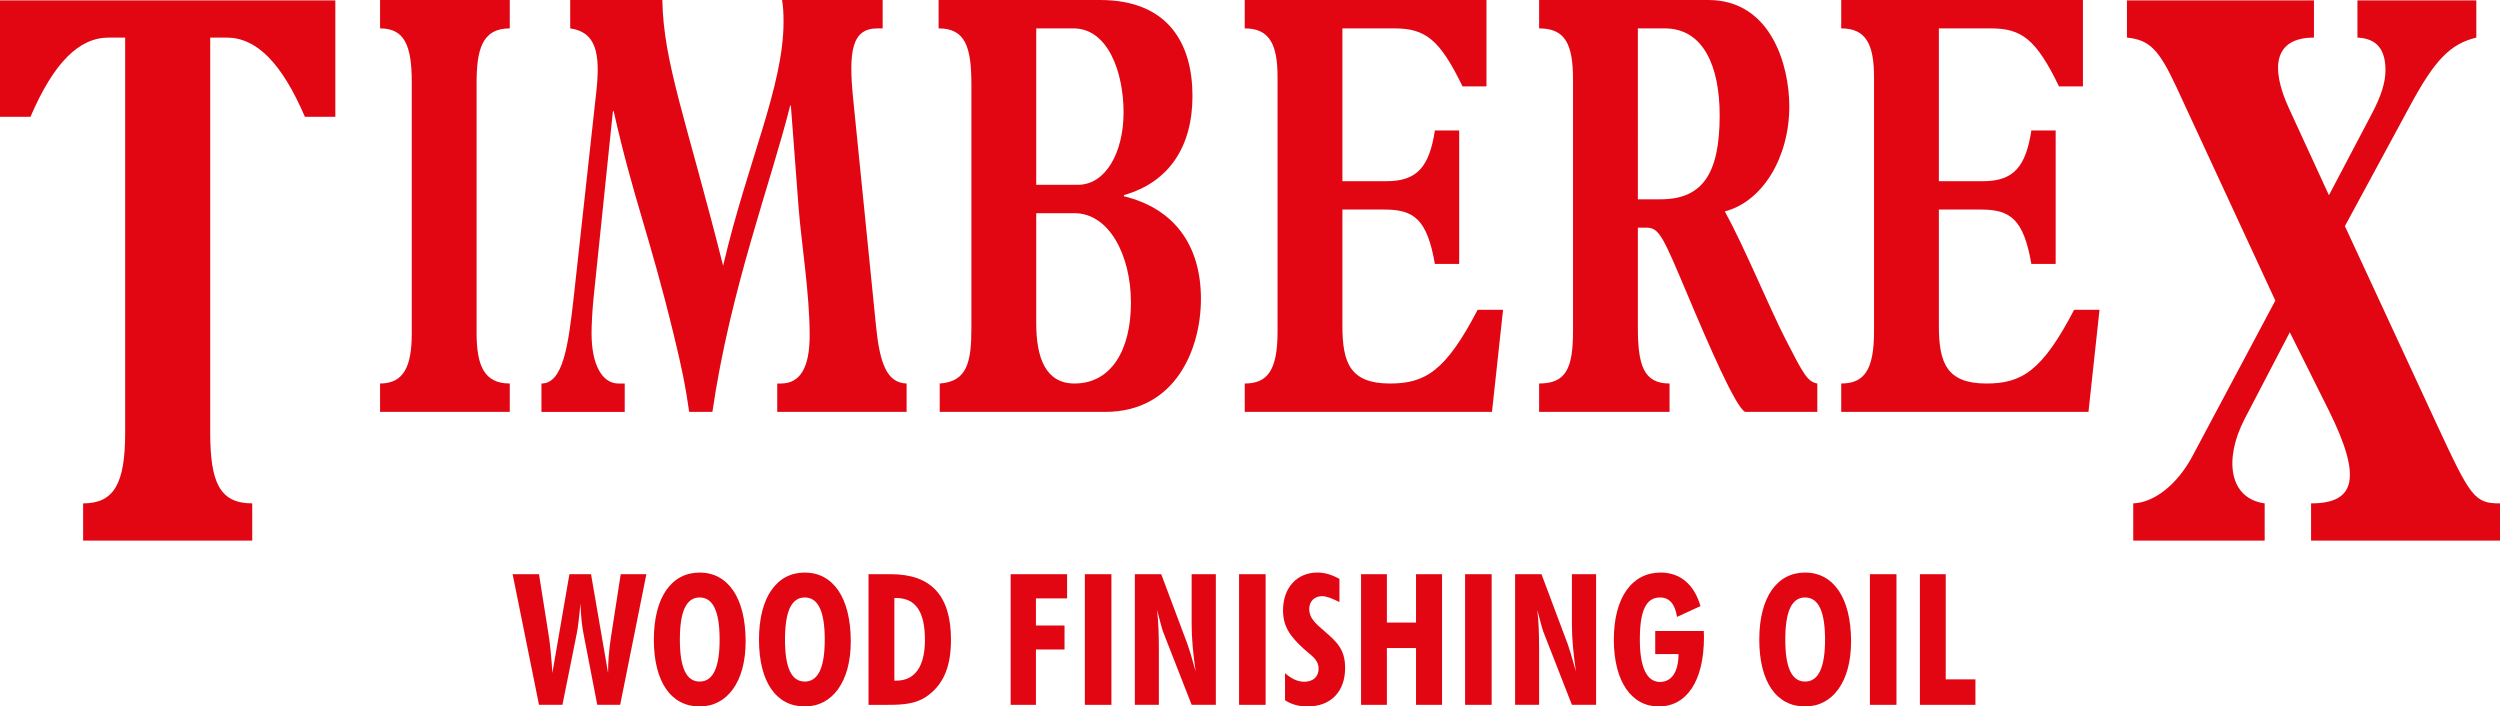
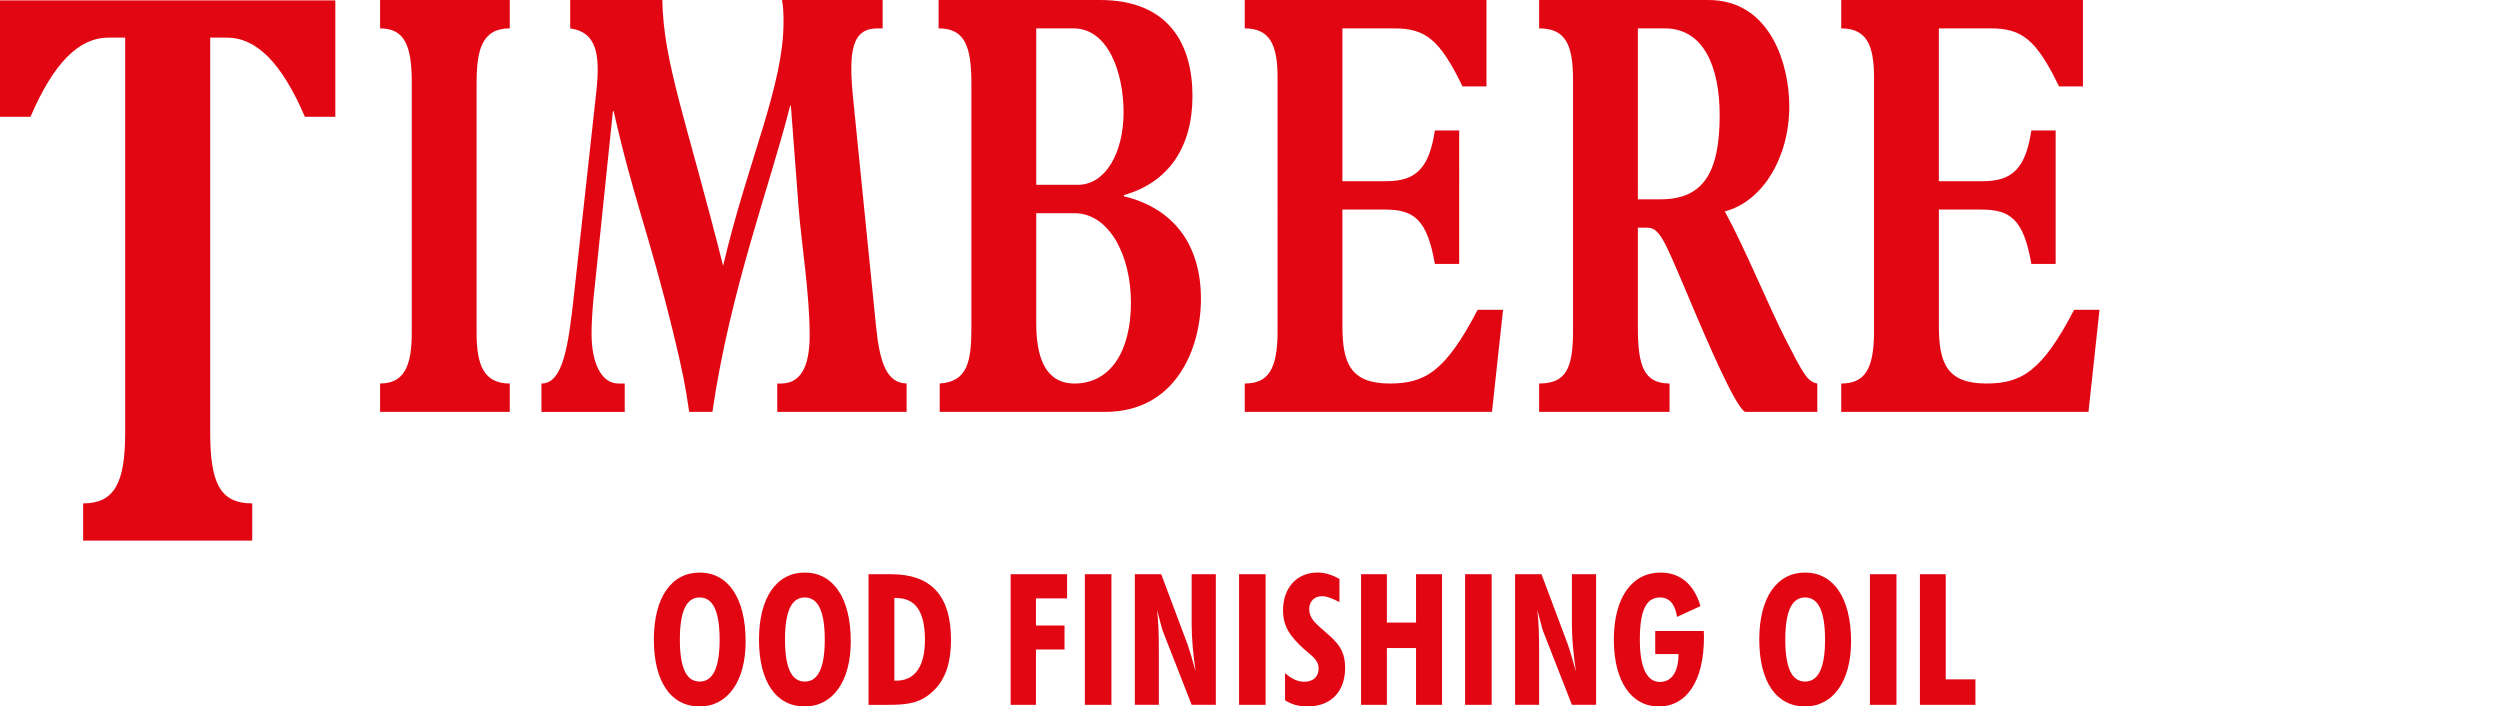
<svg xmlns="http://www.w3.org/2000/svg" version="1.1" id="Layer_1" x="0px" y="0px" width="264.95px" height="74.873px" viewBox="0 0 264.95 74.873" enable-background="new 0 0 264.95 74.873" xml:space="preserve">
  <g>
    <path fill="#E20613" d="M13.265,3.984h-1.741c-3.175,0-5.838,2.687-8.296,8.395H0V0.039h35.539v12.341h-3.225   c-2.458-5.708-5.121-8.395-8.296-8.395h-1.741v41.808c0,5.288,0.973,7.556,4.455,7.556v3.945H8.81v-3.945   c3.276,0,4.455-2.1,4.455-7.473V3.984z" />
    <path fill="#E20613" d="M54.025,43.653H40.28v-3.009c2.538,0,3.358-1.855,3.358-5.313V8.706c0-3.905-0.781-5.697-3.358-5.697V0.001   h13.745v3.008c-2.968,0-3.516,2.304-3.516,5.824v26.435c0,3.456,0.782,5.376,3.516,5.376V43.653z" />
    <path fill="#E20613" d="M96.079,43.653H82.373v-3.009h0.391c2.03,0,3.045-1.664,3.045-5.12c0-4.416-0.897-9.921-1.171-13.505   l-0.821-10.818h-0.077c-2.03,8.129-6.364,19.522-8.239,32.452h-2.46c-0.392-2.752-0.742-4.48-1.64-8.193   c-2.617-10.752-4.258-14.337-6.365-23.682h-0.078l-2.069,19.97c-0.118,1.28-0.196,2.624-0.196,3.584   c0,3.265,1.094,5.313,2.852,5.313h0.663v3.009h-8.825v-3.009c2.305,0,2.85-4.032,3.436-9.28l2.383-21.698   c0.43-3.969,0-6.273-2.772-6.657V0.001h9.763c0.117,6.656,2.537,12.673,6.443,28.163c2.616-11.137,6.404-19.011,6.404-25.859   c0-0.961-0.039-1.6-0.156-2.304h10.66v3.008h-0.547c-2.733,0-3.085,2.432-2.577,7.489l2.421,24.065   c0.391,3.905,1.133,6.018,3.241,6.081V43.653z" />
    <path fill="#E20613" d="M102.948,8.96c0-3.967-0.625-5.952-3.476-5.952V0h17.104c7.223,0,9.802,4.608,9.802,10.177   c0,5.376-2.5,9.152-7.264,10.497v0.128c5.271,1.28,8.161,5.12,8.161,10.88c0,5.249-2.655,11.97-10.152,11.97H99.59v-3.009   c2.929-0.191,3.358-2.305,3.358-5.889V8.96z M114.233,19.586c2.968,0,4.842-3.457,4.842-7.681c0-4.224-1.64-8.897-5.312-8.897   h-3.943v16.578H114.233z M109.82,34.244c0,3.648,0.977,6.4,4.062,6.4c3.826,0,5.975-3.456,5.975-8.576   c0-5.056-2.343-9.473-5.975-9.473h-4.062V34.244z" />
    <path fill="#E20613" d="M154.646,27.971h-2.577c-0.82-4.736-2.227-5.761-5.311-5.761h-4.49V34.5c0,3.904,0.779,6.145,5.036,6.145   c3.711,0,5.897-1.28,9.295-7.809h2.694l-1.173,10.817h-26.202v-3.009c2.422,0,3.477-1.408,3.477-5.504V8.193   c0-3.456-0.82-5.184-3.477-5.184V0h25.618v9.153h-2.54c-2.42-4.993-3.943-6.144-7.224-6.144h-5.505v16.193h4.686   c3.241,0,4.529-1.536,5.115-5.377h2.577V27.971z" />
    <path fill="#E20613" d="M173.581,34.692c0,3.968,0.586,5.952,3.358,5.952v3.009h-13.823v-3.009c2.852,0,3.593-1.6,3.593-5.568   V8.449c0-3.776-0.82-5.44-3.593-5.44V0h17.924c6.678,0,8.591,6.977,8.591,11.265c0,5.44-2.85,10.113-6.834,11.138   c2.109,3.84,4.646,10.049,6.444,13.569c1.874,3.648,2.303,4.48,3.357,4.672v3.009h-7.653c-1.015-0.513-3.866-7.105-6.209-12.674   c-2.461-5.824-2.89-6.849-4.219-6.849h-0.937V34.692z M173.581,21.122h2.422c4.491,0,6.248-2.816,6.248-8.896   c0-5.185-1.718-9.217-5.818-9.217h-2.852V21.122z" />
    <path fill="#E20613" d="M217.86,27.971h-2.577c-0.819-4.736-2.227-5.761-5.311-5.761h-4.491V34.5c0,3.904,0.78,6.145,5.037,6.145   c3.71,0,5.896-1.28,9.295-7.809h2.692l-1.169,10.817h-26.204v-3.009c2.422,0,3.477-1.408,3.477-5.504V8.193   c0-3.456-0.82-5.184-3.477-5.184V0h25.617v9.153h-2.537c-2.422-4.993-3.945-6.144-7.226-6.144h-5.506v16.193h4.687   c3.241,0,4.529-1.536,5.115-5.377h2.577V27.971z" />
-     <path fill="#E20613" d="M264.95,57.293h-20.023v-3.945c4.712,0,5.427-2.687,1.895-9.822l-4.148-8.312l-4.813,9.234   c-2.202,4.281-1.589,8.396,2.15,8.899v3.945h-13.929v-3.945c2.253-0.084,4.659-2.015,6.248-4.954l8.809-16.538l-10.5-22.667   c-1.842-3.946-2.815-4.954-5.224-5.205V0.039h19.819v3.946c-4.199,0-4.661,3.106-2.663,7.471l4.25,9.235l4.507-8.563   c1.023-1.931,1.484-3.358,1.484-4.701c0-2.183-0.922-3.358-2.97-3.442V0.039h12.598v3.946c-2.765,0.671-4.404,2.351-7.066,7.303   l-6.862,12.677l9.73,20.988c3.584,7.724,3.993,8.396,6.708,8.396V57.293z" />
-     <path fill="#E20613" d="M57.123,60.854l0.991,6.252c0.193,1.185,0.329,2.602,0.427,4.214l1.806-10.466h2.291l1.806,10.466   c0-1.185,0.098-2.466,0.311-3.825l1.029-6.641h2.719l-2.777,13.844h-2.427l-1.476-7.631c-0.137-0.698-0.252-1.747-0.311-3.107   c-0.136,1.555-0.271,2.583-0.369,3.088l-1.535,7.65h-2.484l-2.796-13.844H57.123z" />
    <path fill="#E20613" d="M74.149,74.873c-3.03,0-4.854-2.602-4.854-7.087c0-4.524,1.902-7.106,4.854-7.106   c2.97,0,4.873,2.621,4.873,7.301C79.022,72.271,77.062,74.873,74.149,74.873 M76.266,67.786c0-2.99-0.699-4.466-2.116-4.466   c-1.418,0-2.098,1.476-2.098,4.466c0,2.971,0.68,4.446,2.098,4.446C75.566,72.232,76.266,70.756,76.266,67.786" />
    <path fill="#E20613" d="M85.292,74.873c-3.03,0-4.854-2.602-4.854-7.087c0-4.524,1.902-7.106,4.854-7.106   c2.97,0,4.873,2.621,4.873,7.301C90.165,72.271,88.204,74.873,85.292,74.873 M87.408,67.786c0-2.99-0.699-4.466-2.116-4.466   c-1.418,0-2.098,1.476-2.098,4.466c0,2.971,0.68,4.446,2.098,4.446C86.709,72.232,87.408,70.756,87.408,67.786" />
    <path fill="#E20613" d="M92.047,60.854h2.368c4.271,0,6.369,2.271,6.369,6.932c0,2.719-0.699,4.602-2.39,5.883   c-1.203,0.913-2.543,1.029-4.271,1.029h-2.077V60.854z M94.998,72.135c1.941,0,3.027-1.477,3.027-4.311   c0-3.01-0.989-4.447-3.066-4.447h-0.175v8.758H94.998z" />
    <polygon fill="#E20613" points="107.109,60.854 113.09,60.854 113.09,63.417 109.789,63.417 109.789,66.291 112.818,66.291    112.818,68.833 109.789,68.833 109.789,74.698 107.109,74.698  " />
    <rect x="114.973" y="60.854" fill="#E20613" width="2.815" height="13.844" />
    <path fill="#E20613" d="M120.271,60.854h2.796l2.796,7.456c0.155,0.427,0.447,1.379,0.854,2.854   c-0.271-1.845-0.426-3.496-0.426-4.99v-5.32h2.563v13.844h-2.563l-3.029-7.747c-0.098-0.233-0.291-1.01-0.641-2.311   c0.155,1.263,0.194,2.679,0.194,4.232v5.825h-2.544V60.854z" />
    <rect x="131.316" y="60.854" fill="#E20613" width="2.815" height="13.844" />
    <path fill="#E20613" d="M136.189,71.339c0.68,0.602,1.339,0.912,2.039,0.912c0.949,0,1.515-0.543,1.515-1.378   c0-0.971-0.739-1.36-1.554-2.098c-1.456-1.32-2.214-2.369-2.214-4.097c0-2.389,1.476-4,3.65-4c0.796,0,1.534,0.232,2.33,0.68v2.446   c-0.796-0.388-1.358-0.622-1.845-0.622c-0.795,0-1.359,0.544-1.359,1.359c0,0.952,0.642,1.515,1.611,2.35   c1.36,1.165,2.194,1.962,2.194,3.903c0,2.485-1.494,4.077-3.979,4.077c-0.933,0-1.709-0.213-2.389-0.66V71.339z" />
    <polygon fill="#E20613" points="144.245,60.854 146.982,60.854 146.982,65.98 150.071,65.98 150.071,60.854 152.828,60.854    152.828,74.698 150.071,74.698 150.071,68.679 146.982,68.679 146.982,74.698 144.245,74.698  " />
    <rect x="155.271" y="60.854" fill="#E20613" width="2.814" height="13.844" />
    <path fill="#E20613" d="M160.571,60.854h2.797l2.796,7.456c0.155,0.427,0.446,1.379,0.854,2.854   c-0.271-1.845-0.427-3.496-0.427-4.99v-5.32h2.563v13.844h-2.563l-3.028-7.747c-0.098-0.233-0.292-1.01-0.642-2.311   c0.155,1.263,0.195,2.679,0.195,4.232v5.825h-2.545V60.854z" />
    <path fill="#E20613" d="M180.567,66.873c0,0.214,0.02,0.428,0.02,0.641c0,4.738-1.883,7.359-4.795,7.359   c-2.854,0-4.758-2.602-4.758-7.087s1.941-7.106,4.951-7.106c2.058,0,3.554,1.223,4.231,3.553l-2.484,1.146   c-0.213-1.378-0.815-2.058-1.807-2.058c-1.514,0-2.135,1.476-2.135,4.466s0.758,4.485,2.135,4.485c1.205,0,1.963-1.029,1.963-2.951   h-2.467v-2.447H180.567z" />
    <path fill="#E20613" d="M191.302,74.873c-3.029,0-4.854-2.602-4.854-7.087c0-4.524,1.903-7.106,4.854-7.106   c2.971,0,4.874,2.621,4.874,7.301C196.176,72.271,194.215,74.873,191.302,74.873 M193.419,67.786c0-2.99-0.7-4.466-2.117-4.466   c-1.416,0-2.097,1.476-2.097,4.466c0,2.971,0.681,4.446,2.097,4.446C192.719,72.232,193.419,70.756,193.419,67.786" />
    <rect x="198.174" y="60.854" fill="#E20613" width="2.814" height="13.844" />
    <polygon fill="#E20613" points="203.472,60.854 206.209,60.854 206.209,71.999 209.356,71.999 209.356,74.698 203.472,74.698  " />
  </g>
</svg>